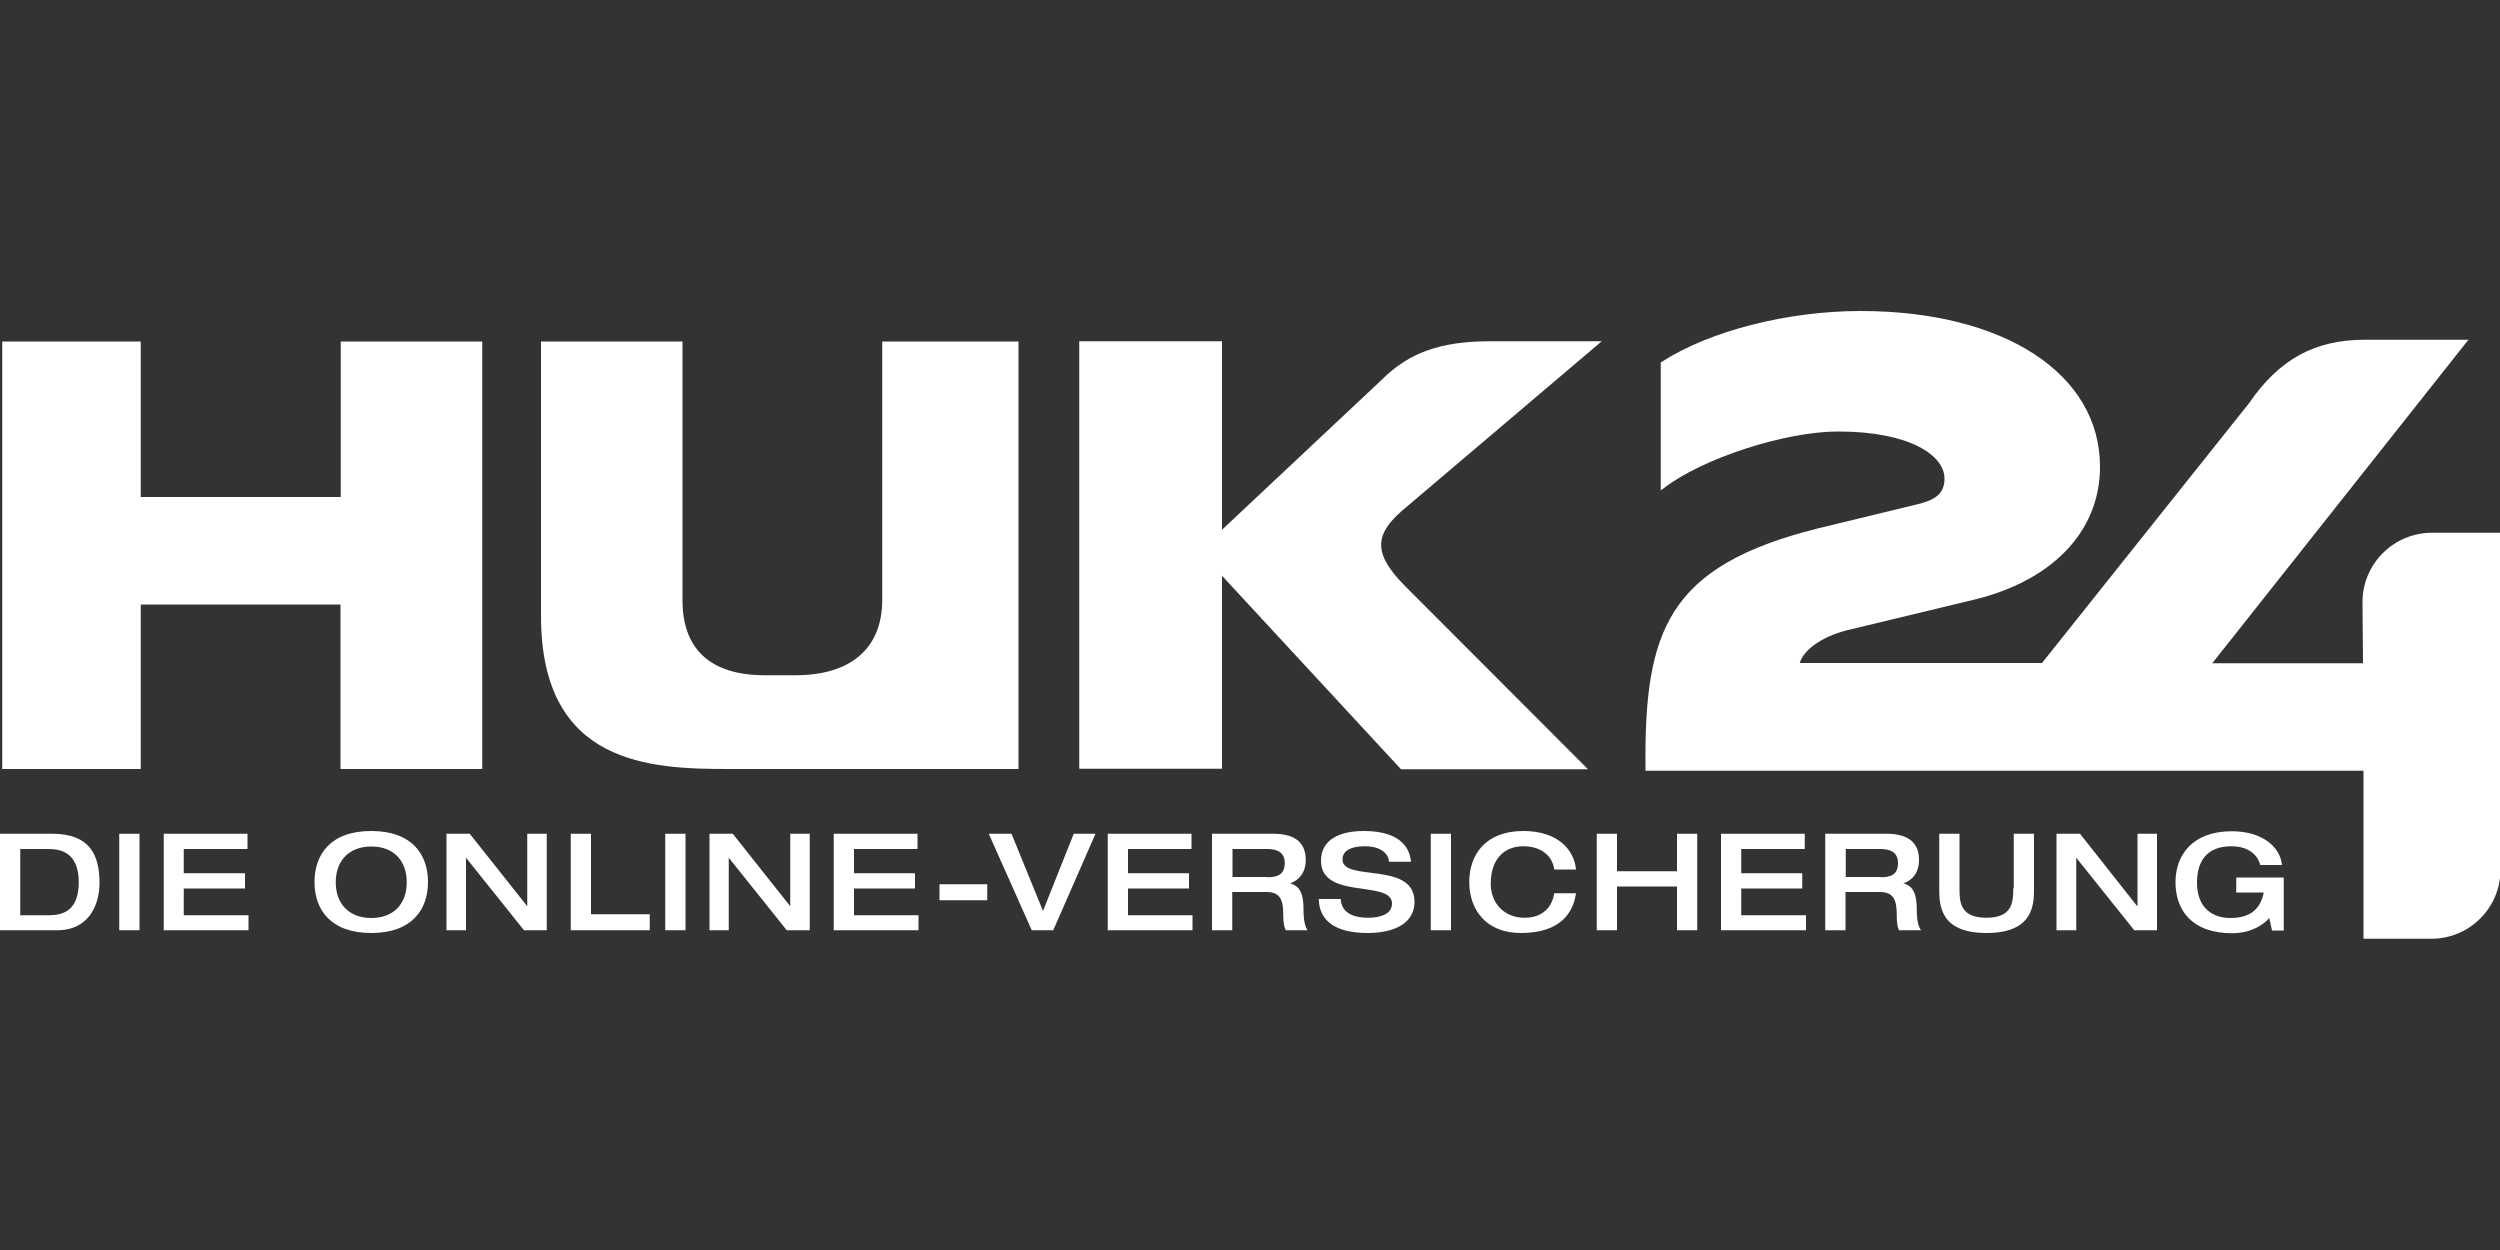
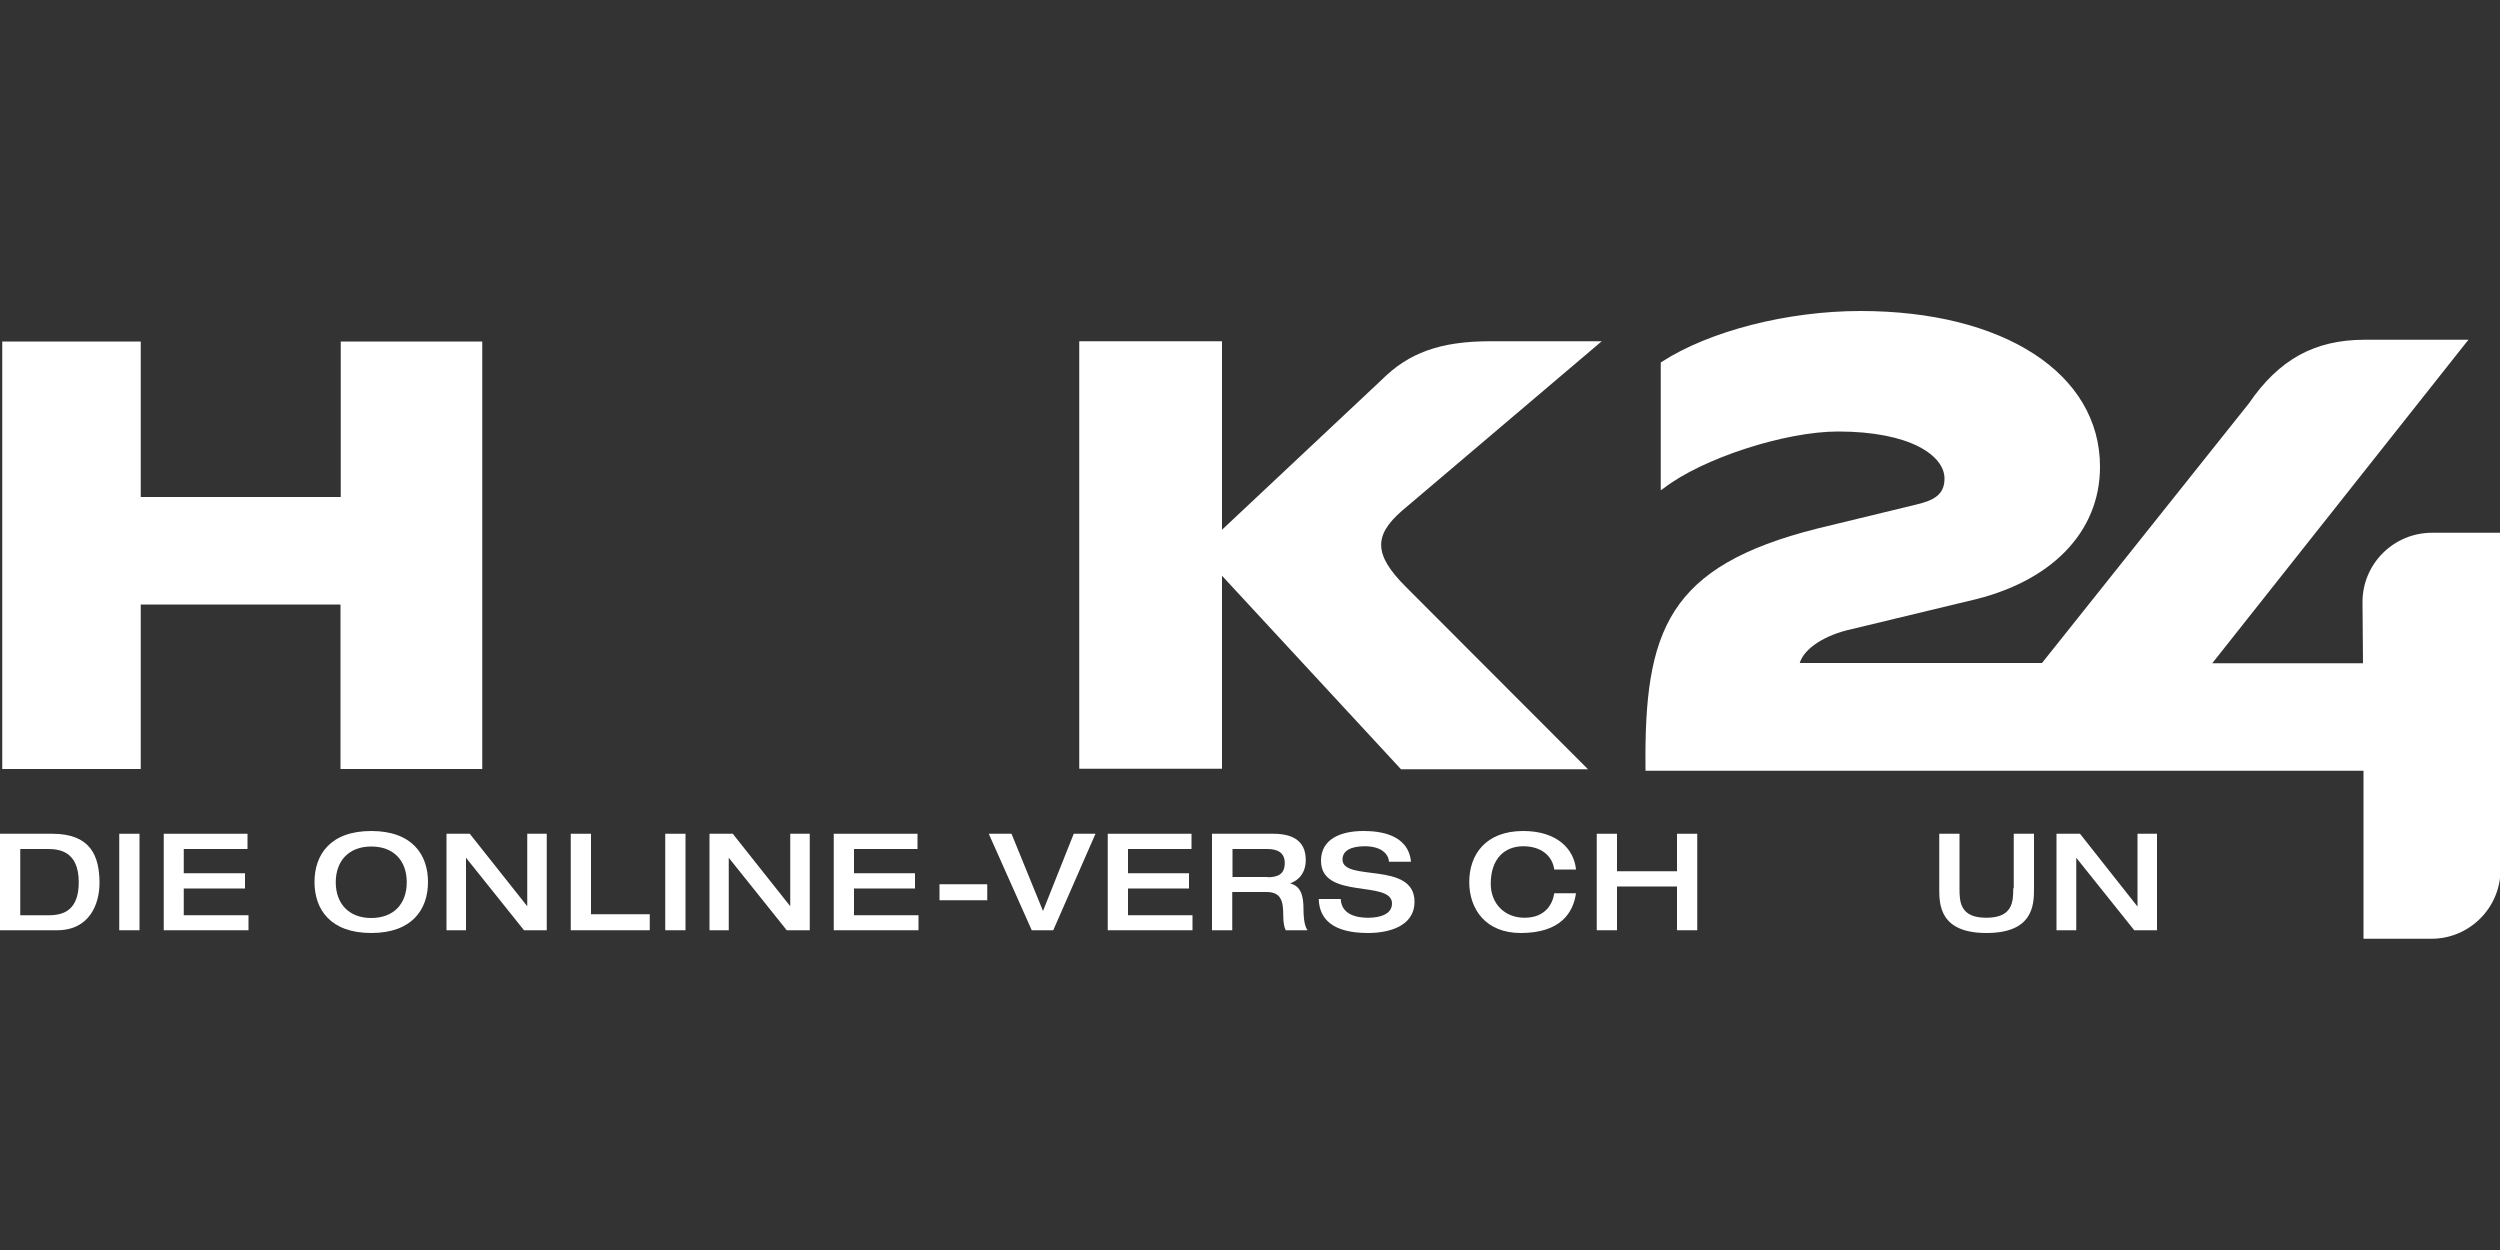
<svg xmlns="http://www.w3.org/2000/svg" id="Layer_1" viewBox="0 0 100 50">
  <rect x="0" y="0" width="100" height="50" fill="#333333" stroke="none" />
  <defs>
    <style> .cls-1 { fill: #fff; } </style>
  </defs>
  <path class="cls-1" d="M97.28,21.31c-1.53,0-2.78,1.24-2.78,2.77l.02,2.45h-6.03l10.16-12.83.09-.11h-4.15c-2.01,0-3.43.79-4.63,2.54l-8.28,10.39h-9.69c.17-.58,1.01-1.13,2.1-1.36l4.65-1.12c3.29-.73,5.26-2.74,5.26-5.37,0-3.73-3.85-6.23-9.58-6.23-2.92,0-6.05.8-7.96,2.04l-.03.02v5.11s.12-.08.12-.08c1.53-1.19,4.85-2.27,6.97-2.27,2.92,0,4.26.98,4.26,1.88,0,.64-.41.87-1.12,1.04l-3.96.96c-6,1.51-6.94,4.07-6.88,9.62v.07h28.72s0,6.72,0,6.72h2.72c1.52,0,2.76-1.24,2.76-2.76v-13.48h-2.72Z" />
  <path class="cls-1" d="M56.08,20.43l7.99-6.78h-4.46c-2.01,0-3.27.47-4.34,1.54l-6.39,6v-7.54h-5.71v17.1h5.71v-7.72l7.16,7.74h7.48l-7.29-7.3c-1.28-1.28-1.29-2.05-.15-3.04Z" />
  <path class="cls-1" d="M13.62,30.76h5.67V13.66h-5.66v6.22s-8,0-8,0v-6.22H.09v17.1h5.54v-6.58h7.99v6.58Z" />
-   <path class="cls-1" d="M29.19,30.76h0s11.55,0,11.55,0V13.66h-5.45v10.33c0,1.98-1.3,3.02-3.47,3.02h-1.23c-2.23,0-3.29-1.1-3.29-2.99v-10.36h-5.66v10.98c0,5.98,4.39,6.12,7.54,6.12Z" />
  <polygon class="cls-1" points="34.16 35.54 36.6 35.54 36.6 34.93 34.16 34.93 34.16 33.96 36.7 33.96 36.7 33.35 33.35 33.35 33.35 37.21 36.74 37.21 36.74 36.61 34.16 36.61 34.16 35.54" />
  <rect class="cls-1" x="26.61" y="33.35" width=".81" height="3.86" />
  <polygon class="cls-1" points="21.09 36.25 21.09 36.25 18.79 33.35 17.86 33.35 17.86 37.21 18.64 37.21 18.64 34.31 18.64 34.31 20.96 37.21 21.87 37.21 21.87 33.35 21.09 33.35 21.09 36.25" />
  <polygon class="cls-1" points="23.64 33.35 22.83 33.35 22.83 37.21 25.99 37.21 25.99 36.57 23.64 36.57 23.64 33.35" />
  <rect class="cls-1" x="4.77" y="33.35" width=".81" height="3.86" />
  <path class="cls-1" d="M2.09,33.35H0v3.86h2.28c1.31,0,1.7-1.06,1.7-1.89,0-1.1-.37-1.97-1.89-1.97ZM1.96,36.61H.81v-2.65h1.1c.45,0,1.24.08,1.24,1.33,0,1.13-.62,1.32-1.2,1.32Z" />
  <polygon class="cls-1" points="7.35 35.54 9.8 35.54 9.8 34.93 7.35 34.93 7.35 33.96 9.9 33.96 9.9 33.35 6.55 33.35 6.55 37.21 9.94 37.21 9.94 36.61 7.35 36.61 7.35 35.54" />
  <path class="cls-1" d="M14.85,33.24c-1.64,0-2.27.95-2.27,2.04s.63,2.04,2.27,2.04,2.27-.95,2.27-2.04-.63-2.04-2.27-2.04ZM14.85,36.72c-.91,0-1.42-.59-1.42-1.43s.51-1.43,1.42-1.43,1.42.58,1.42,1.43-.51,1.43-1.42,1.43Z" />
  <polygon class="cls-1" points="31.61 36.25 31.61 36.25 29.31 33.35 28.38 33.35 28.38 37.21 29.15 37.21 29.15 34.31 29.15 34.31 31.47 37.21 32.39 37.21 32.39 33.35 31.61 33.35 31.61 36.25" />
  <rect class="cls-1" x="37.58" y="35.37" width="1.91" height=".64" />
-   <path class="cls-1" d="M76.12,35.34h0c.37-.12.64-.43.64-.94,0-.6-.32-1.05-1.3-1.05h-2.45v3.86h.81v-1.53h1.38c.59,0,.67.39.67.94,0,.28.03.48.09.59h.88c-.16-.21-.17-.64-.17-.83,0-.55-.1-.95-.56-1.05ZM75.23,35.08h-1.4v-1.12h1.4c.42,0,.69.16.69.56,0,.43-.24.57-.69.57Z" />
-   <polygon class="cls-1" points="69.65 35.54 72.09 35.54 72.09 34.93 69.65 34.93 69.65 33.96 72.19 33.96 72.19 33.35 68.84 33.35 68.84 37.21 72.24 37.21 72.24 36.61 69.65 36.61 69.65 35.54" />
-   <path class="cls-1" d="M89.46,35.7h1.09c-.13.64-.51,1.02-1.34,1.02-.68,0-1.33-.38-1.33-1.41,0-.85.38-1.46,1.38-1.46.52,0,1.01.22,1.15.75h.87c-.08-.76-.83-1.35-2.01-1.35-1.57,0-2.25.95-2.25,2.04s.63,2.04,2.27,2.04c.6,0,1.15-.23,1.48-.61l.11.5h.47v-2.12s-1.9,0-1.9,0v.6Z" />
  <polygon class="cls-1" points="85.5 36.25 85.49 36.25 83.2 33.35 82.26 33.35 82.26 37.21 83.05 37.21 83.05 34.31 83.05 34.31 85.37 37.21 86.28 37.21 86.28 33.35 85.5 33.35 85.5 36.25" />
  <polygon class="cls-1" points="67.08 34.85 64.68 34.85 64.68 33.35 63.87 33.35 63.87 37.21 64.68 37.21 64.68 35.46 67.08 35.46 67.08 37.21 67.89 37.21 67.89 33.35 67.08 33.35 67.08 34.85" />
  <path class="cls-1" d="M80.53,35.53c0,.54-.02,1.18-1.08,1.18s-1.07-.65-1.07-1.18v-2.18h-.81v2.2c0,.64.02,1.77,1.89,1.77s1.9-1.13,1.9-1.77v-2.2h-.81v2.18Z" />
  <polygon class="cls-1" points="45.12 35.54 47.56 35.54 47.56 34.93 45.12 34.93 45.12 33.96 47.66 33.96 47.66 33.35 44.31 33.35 44.31 37.21 47.7 37.21 47.7 36.61 45.12 36.61 45.12 35.54" />
  <polygon class="cls-1" points="41.72 36.44 40.46 33.35 39.55 33.35 41.27 37.21 42.13 37.21 43.82 33.35 42.95 33.35 41.72 36.44" />
  <path class="cls-1" d="M60.93,33.85c.68,0,1.16.35,1.24.93h.87c-.08-.83-.77-1.54-2.11-1.54-1.51,0-2.16.95-2.16,2.04s.66,2.04,2.06,2.04c1.6,0,2.1-.82,2.21-1.59h-.87c-.06.41-.34.98-1.19.98-.79,0-1.35-.56-1.35-1.36,0-1.01.56-1.5,1.3-1.5Z" />
  <path class="cls-1" d="M51.59,35.34h0c.36-.12.64-.43.64-.94,0-.6-.32-1.05-1.3-1.05h-2.45v3.86h.81v-1.53h1.37c.6,0,.67.39.67.94,0,.28.04.48.1.59h.87c-.15-.21-.16-.64-.16-.83,0-.55-.1-.95-.56-1.05ZM50.7,35.08h-1.4v-1.12h1.4c.42,0,.69.16.69.56,0,.43-.25.57-.69.57Z" />
  <path class="cls-1" d="M53.7,34.38c0-.36.35-.53.89-.53.68,0,.95.32.97.62h.88c-.11-1.12-1.29-1.23-1.9-1.23h0c-.93,0-1.7.33-1.7,1.19,0,1.58,2.84.75,2.84,1.71,0,.42-.46.57-.95.57-.66,0-1.08-.24-1.1-.75h-.88c.02.81.57,1.36,1.97,1.36.82,0,1.86-.26,1.86-1.25,0-1.64-2.88-.78-2.88-1.69Z" />
-   <rect class="cls-1" x="57.23" y="33.35" width=".81" height="3.86" />
</svg>